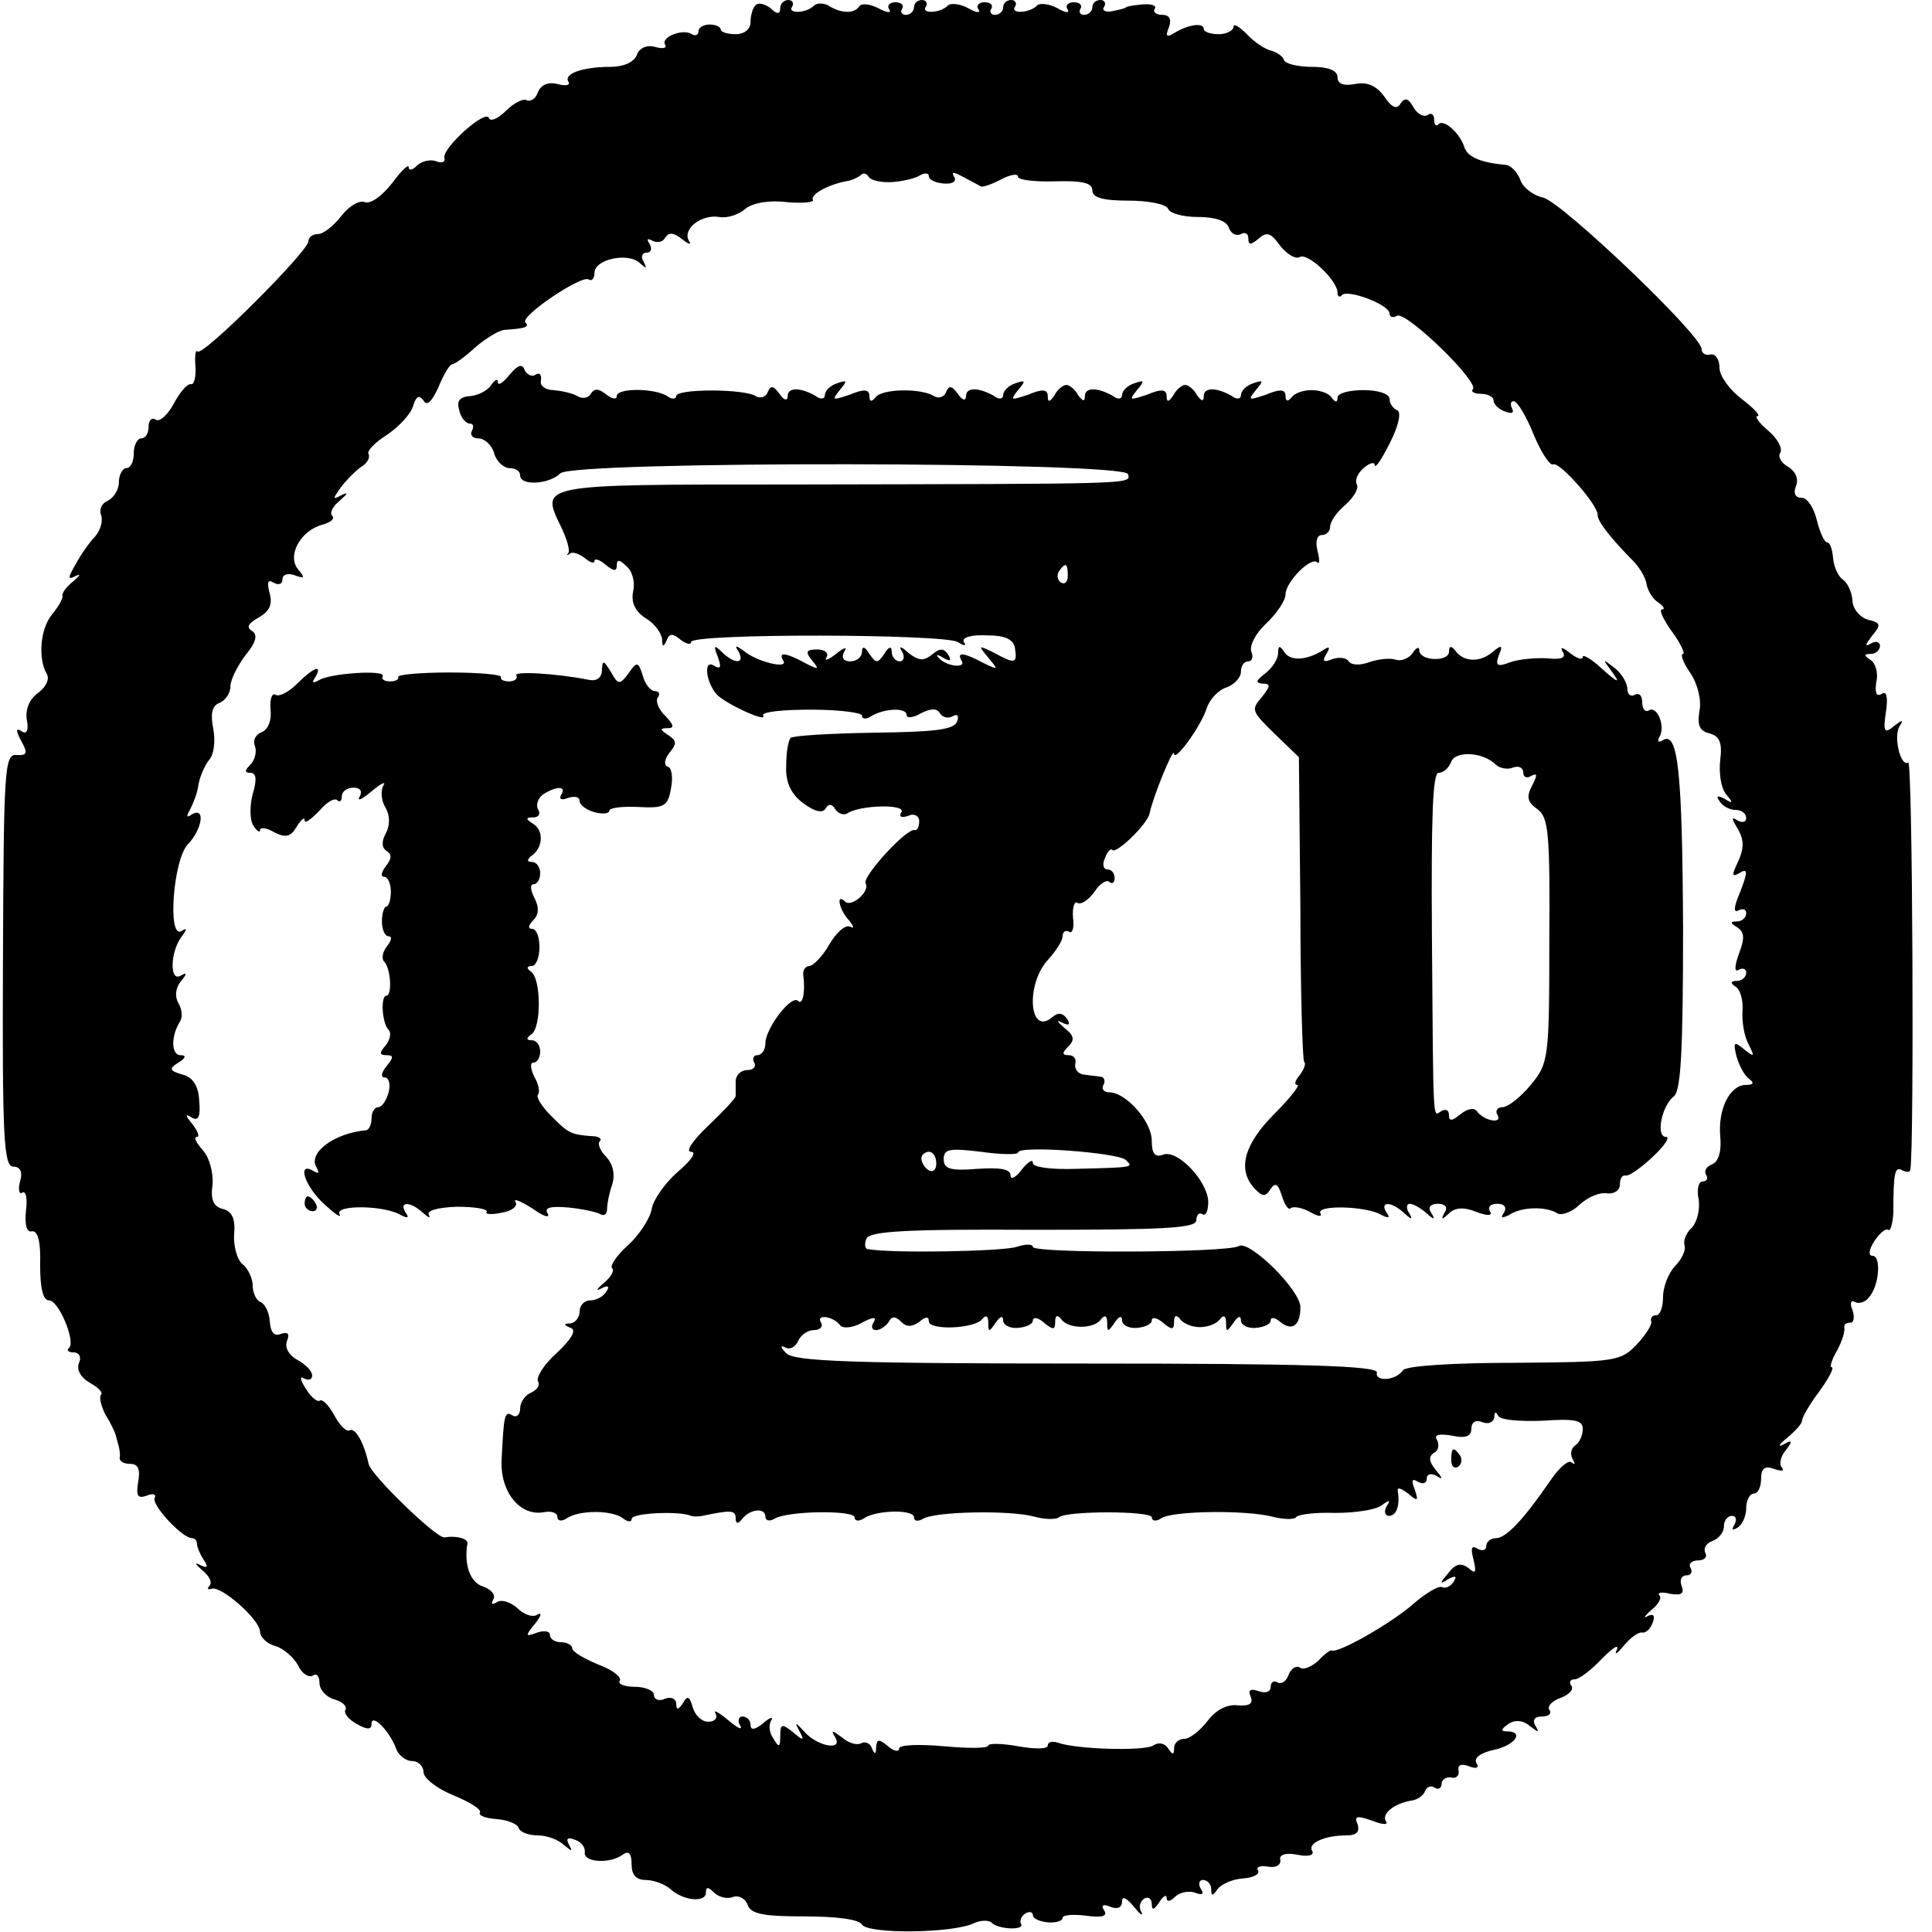
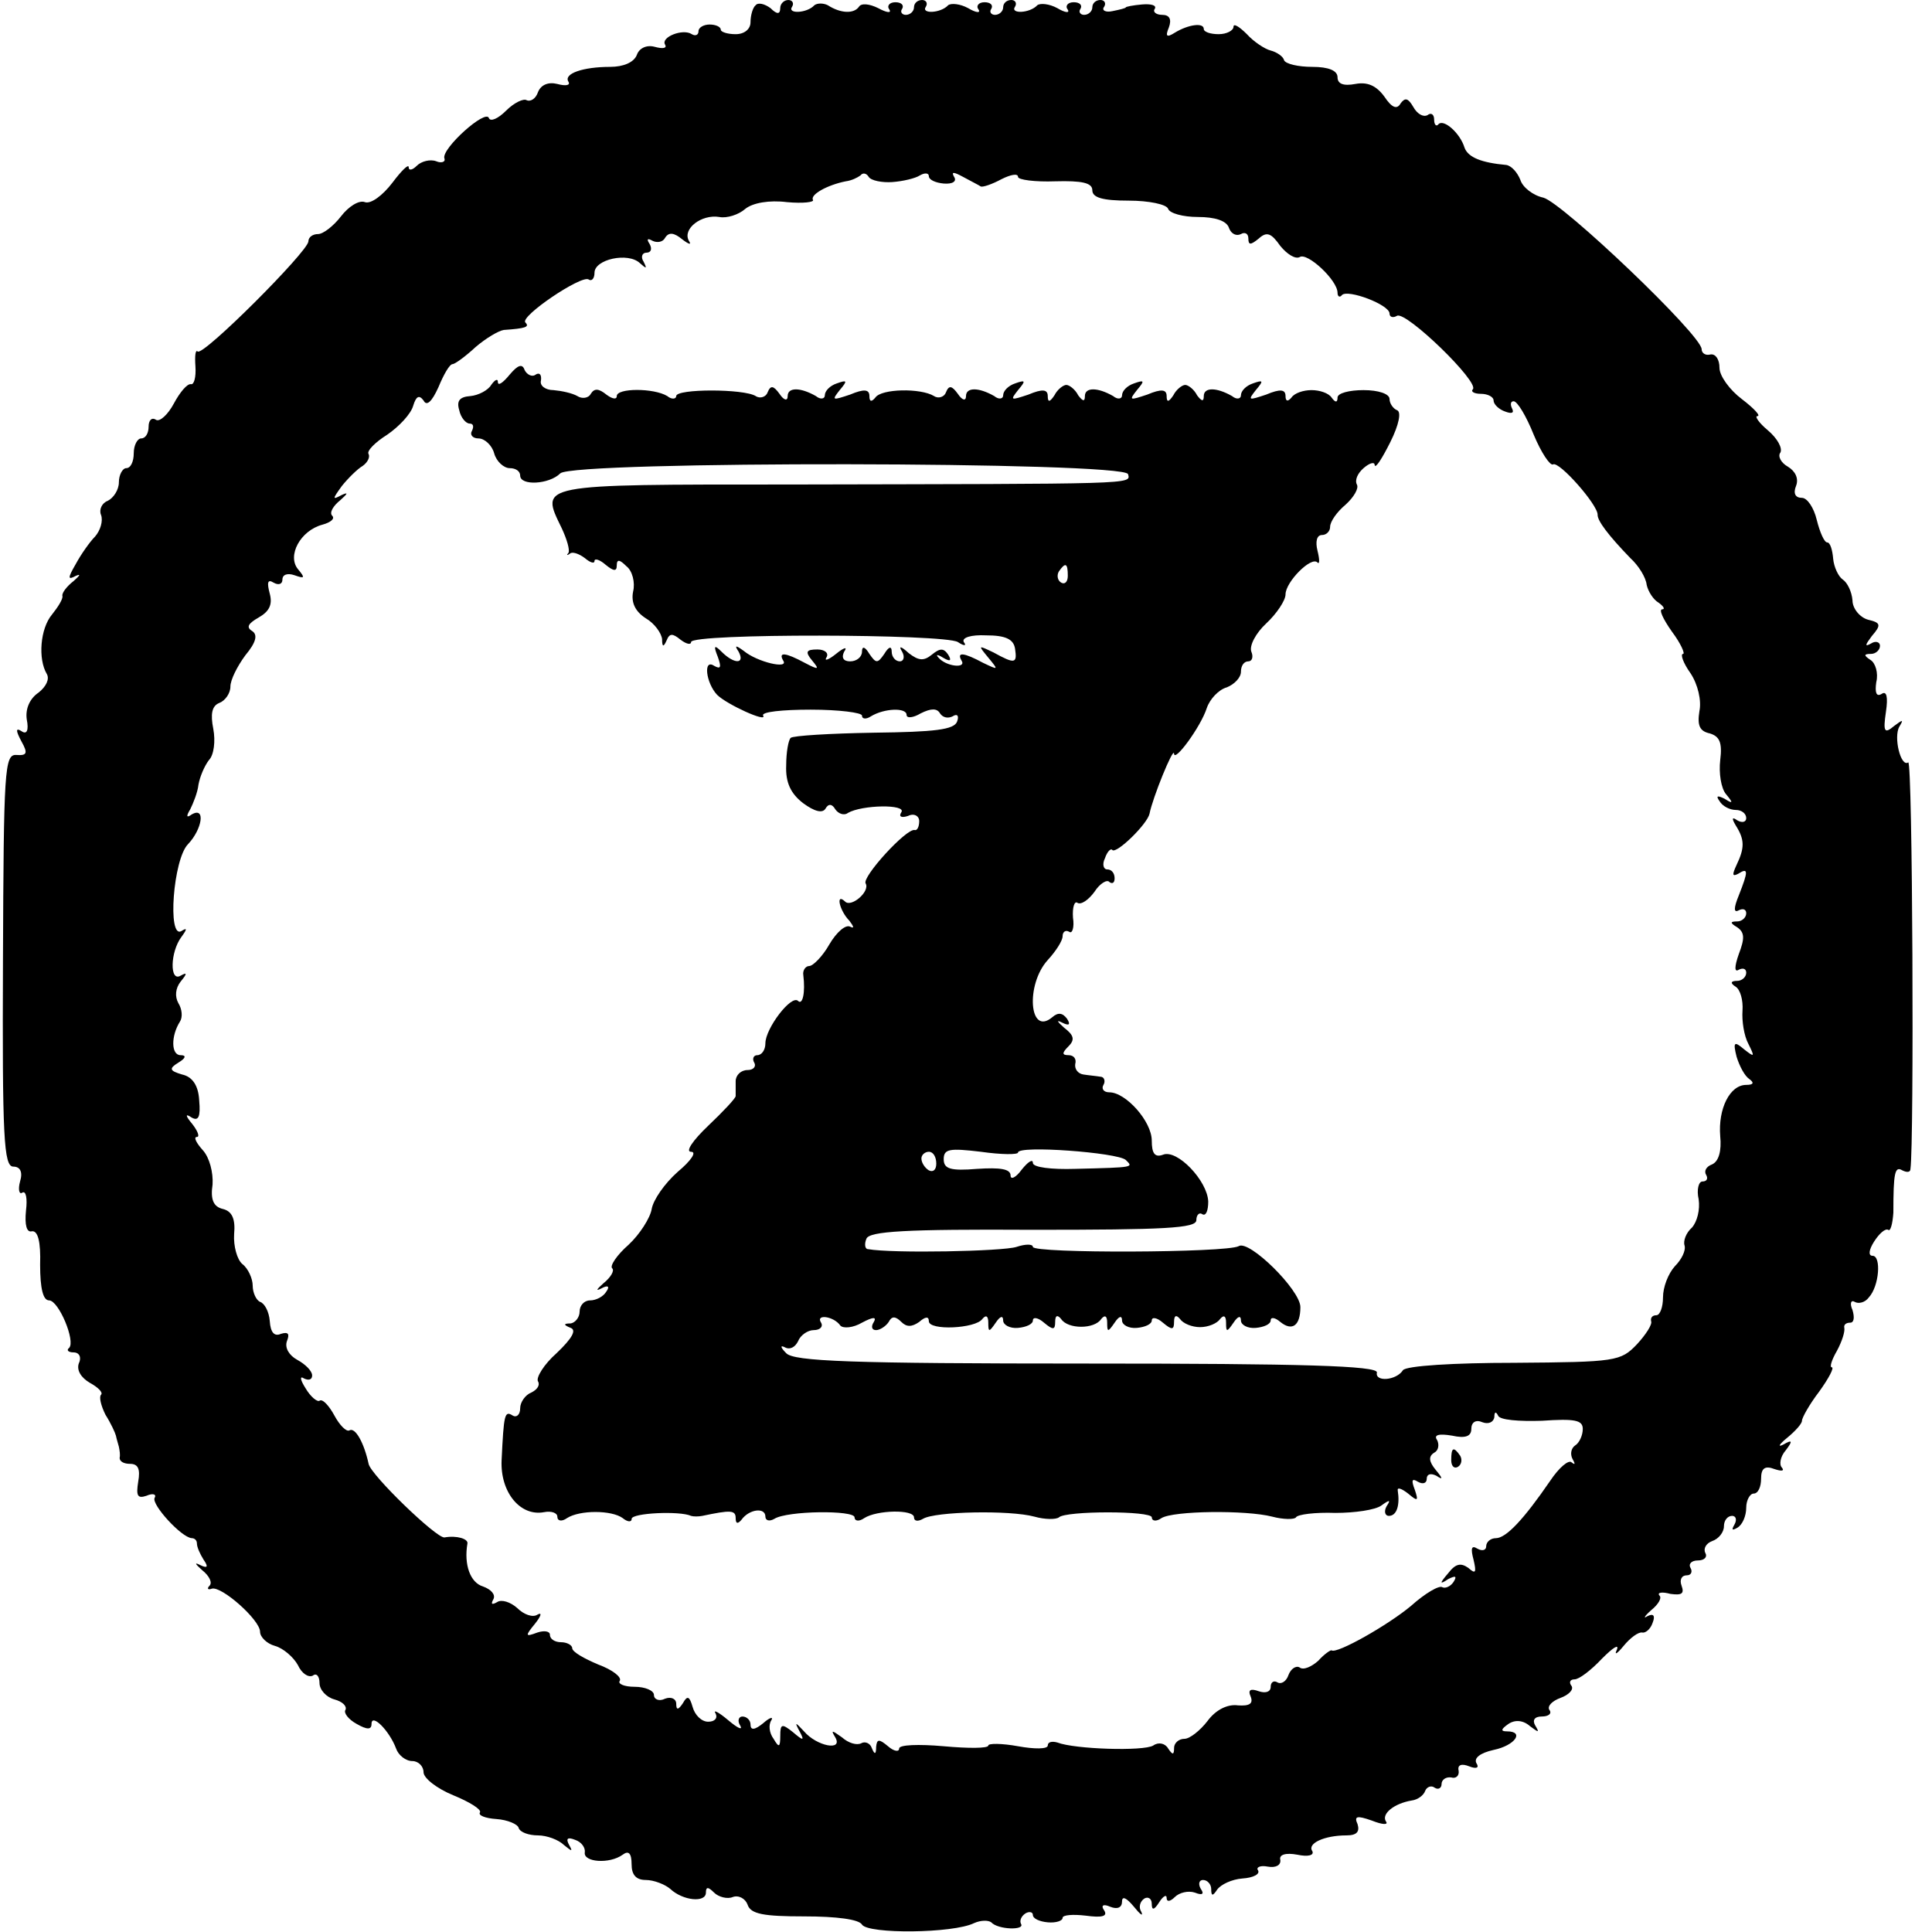
<svg xmlns="http://www.w3.org/2000/svg" version="1.0" width="260pt" height="260pt" viewBox="0 0 260 260" preserveAspectRatio="xMidYMid meet">
  <g transform="translate(0,260) scale(0.1,-0.1)" fill="#000000" stroke="none">
-     <path d="M1017 2593 c-4 -3 -7 -14 -7 -23 0 -9 -8 -16 -20 -16 -11 0 -20 3 -20 6 0 4 -7 7 -15 7 -8 0 -15 -4 -15 -9 0 -5 -4 -7 -9 -4 -12 8 -42 -4 -36 -14 3 -5 -3 -6 -14 -3 -11 3 -21 -2 -24 -11 -4 -10 -18 -16 -36 -16 -36 0 -63 -9 -56 -20 3 -5 -4 -6 -15 -3 -12 3 -22 -1 -26 -11 -3 -9 -10 -13 -15 -11 -4 3 -17 -3 -28 -14 -11 -11 -21 -15 -23 -10 -4 13 -64 -41 -60 -54 2 -5 -4 -7 -11 -4 -8 3 -20 0 -26 -6 -6 -6 -11 -7 -11 -2 0 5 -10 -5 -22 -21 -13 -17 -29 -29 -37 -26 -8 3 -22 -6 -32 -19 -10 -13 -24 -24 -31 -24 -7 0 -13 -4 -13 -10 -1 -14 -142 -155 -149 -148 -3 3 -4 -6 -3 -20 1 -15 -2 -25 -6 -24 -5 1 -15 -11 -23 -26 -8 -15 -19 -25 -24 -22 -6 4 -10 -1 -10 -9 0 -9 -4 -16 -10 -16 -5 0 -10 -9 -10 -20 0 -11 -4 -20 -10 -20 -5 0 -10 -9 -10 -19 0 -10 -7 -21 -15 -25 -8 -3 -12 -12 -9 -19 3 -8 -1 -21 -8 -29 -7 -7 -19 -24 -26 -37 -11 -19 -11 -22 0 -16 7 3 6 1 -3 -7 -9 -7 -16 -16 -15 -20 1 -4 -6 -15 -14 -25 -16 -19 -19 -60 -7 -80 4 -7 -1 -17 -11 -25 -12 -8 -18 -22 -16 -36 3 -15 0 -21 -7 -16 -8 5 -8 1 0 -14 9 -16 7 -19 -7 -18 -16 1 -17 -20 -18 -276 -1 -239 1 -278 14 -278 9 0 13 -7 9 -20 -3 -11 -1 -18 3 -15 5 3 7 -8 5 -24 -2 -20 1 -30 8 -28 8 1 12 -14 11 -45 0 -32 4 -48 12 -48 13 0 36 -55 27 -64 -4 -3 -1 -6 6 -6 8 0 11 -7 7 -15 -3 -9 3 -19 15 -26 11 -6 18 -13 15 -16 -3 -3 0 -15 6 -27 7 -11 13 -24 14 -28 1 -5 3 -11 4 -15 1 -5 2 -11 1 -15 0 -5 6 -8 14 -8 11 0 14 -7 11 -24 -3 -19 -1 -23 11 -19 9 4 14 2 11 -3 -4 -9 36 -53 50 -54 4 0 7 -3 7 -7 0 -5 4 -14 9 -22 7 -10 5 -12 -5 -7 -8 4 -6 1 3 -7 10 -8 14 -17 10 -21 -4 -4 -2 -6 3 -4 13 4 65 -42 65 -58 0 -7 9 -16 20 -19 11 -3 25 -15 31 -26 5 -11 14 -17 20 -14 5 4 9 -1 9 -10 0 -9 9 -19 20 -22 11 -3 17 -9 15 -14 -3 -4 4 -13 15 -19 14 -8 20 -8 20 0 0 15 24 -9 33 -33 3 -9 13 -17 22 -17 8 0 15 -7 15 -15 0 -8 18 -22 40 -31 22 -9 38 -19 36 -23 -3 -4 7 -8 22 -9 15 -1 29 -7 30 -12 2 -6 14 -10 26 -10 12 0 28 -6 35 -13 11 -9 12 -9 7 0 -5 9 -2 11 8 7 9 -3 14 -11 13 -17 -2 -13 33 -16 51 -3 8 6 12 2 12 -13 0 -14 6 -21 19 -21 11 0 26 -6 33 -12 17 -16 48 -19 48 -5 0 8 3 8 11 0 6 -6 18 -9 25 -6 8 3 17 -2 20 -10 4 -13 22 -16 76 -16 44 0 74 -4 78 -11 8 -13 123 -12 151 2 9 4 19 4 23 1 9 -10 46 -11 40 -2 -2 4 0 10 6 14 5 3 10 2 10 -2 0 -5 9 -9 20 -10 11 -1 20 2 20 6 0 4 14 5 31 3 22 -3 30 -1 25 7 -5 7 -1 9 8 5 10 -4 16 -1 16 7 0 8 6 5 16 -7 8 -10 13 -14 10 -7 -4 6 -2 14 4 18 5 3 10 0 10 -7 0 -9 3 -9 10 2 5 8 10 11 10 6 0 -6 5 -5 11 1 6 6 18 9 27 6 10 -4 13 -2 8 5 -4 7 -2 12 3 12 6 0 11 -6 11 -12 0 -10 2 -10 8 -1 5 7 20 14 34 15 15 1 24 6 21 11 -3 4 3 7 13 5 11 -2 18 2 17 9 -2 7 7 10 23 7 14 -3 23 -1 20 5 -7 10 16 21 46 21 14 0 18 5 15 15 -5 11 -1 12 19 5 15 -6 23 -6 19 -1 -6 10 11 24 35 28 8 1 16 7 18 13 2 5 8 8 13 4 5 -3 9 0 9 5 0 6 6 10 13 9 6 -2 11 2 10 9 -2 8 4 10 14 6 10 -4 14 -2 10 4 -4 7 5 14 23 18 29 6 42 25 18 25 -9 0 -8 3 2 10 9 6 20 5 29 -3 12 -9 13 -9 7 1 -4 7 -1 12 9 12 9 0 14 4 10 9 -3 5 4 12 15 16 11 4 18 11 15 16 -4 5 -2 9 4 9 6 0 22 12 37 28 15 15 23 20 20 12 -4 -8 0 -6 9 5 9 11 20 19 25 18 4 -1 11 4 14 13 4 10 1 13 -7 9 -6 -4 -4 0 5 8 10 8 15 17 11 20 -3 4 4 5 15 2 15 -2 19 0 15 11 -3 8 0 14 7 14 6 0 8 5 5 10 -3 5 1 10 10 10 9 0 13 5 10 10 -3 6 1 13 9 16 9 3 16 12 16 20 0 8 5 14 11 14 5 0 7 -5 3 -12 -4 -7 -3 -8 4 -4 7 4 12 16 12 27 0 10 5 19 10 19 6 0 10 9 10 20 0 14 5 18 18 13 9 -3 14 -3 10 2 -4 4 -2 15 5 23 10 13 9 15 -3 8 -8 -4 -6 0 5 9 11 9 20 19 20 23 0 4 10 22 23 39 13 18 21 33 17 33 -3 0 0 10 7 22 7 13 11 26 10 31 -1 4 2 7 8 7 5 0 6 7 3 17 -4 9 -2 14 3 11 5 -3 14 -1 19 6 14 15 17 56 5 56 -6 0 -5 8 2 19 7 11 15 18 19 16 3 -3 6 8 7 23 0 54 2 63 12 57 6 -3 11 -3 11 2 5 35 3 550 -3 547 -10 -7 -20 34 -12 48 6 10 5 10 -7 1 -13 -11 -15 -8 -11 19 3 20 1 29 -6 24 -7 -4 -9 2 -7 16 3 12 -1 26 -8 30 -9 6 -9 8 1 8 6 0 12 5 12 11 0 5 -6 7 -12 3 -9 -5 -8 -2 1 10 13 15 12 18 -5 22 -11 3 -21 15 -21 26 -1 12 -7 24 -13 28 -6 4 -12 17 -13 28 -1 12 -4 22 -8 22 -4 0 -10 14 -14 30 -4 17 -13 30 -20 30 -9 0 -12 6 -8 16 4 10 -1 20 -11 26 -9 5 -14 14 -10 19 3 6 -4 19 -17 30 -12 10 -18 19 -14 19 5 0 -4 10 -21 23 -16 12 -30 31 -30 42 0 11 -5 19 -12 18 -7 -2 -12 2 -12 7 0 19 -187 197 -213 204 -14 3 -28 14 -31 24 -4 10 -12 19 -19 20 -33 3 -51 10 -56 23 -6 20 -28 39 -35 32 -3 -4 -6 -1 -6 6 0 7 -4 10 -9 6 -6 -3 -14 2 -19 11 -7 12 -11 13 -17 5 -5 -9 -12 -6 -22 9 -11 15 -23 20 -39 17 -16 -3 -24 0 -24 9 0 9 -12 14 -34 14 -19 0 -36 4 -38 9 -1 5 -10 11 -18 13 -8 2 -23 12 -32 22 -10 10 -18 15 -18 10 0 -5 -9 -10 -20 -10 -11 0 -20 3 -20 7 0 9 -21 6 -39 -5 -11 -7 -13 -5 -8 7 4 11 1 17 -9 17 -8 0 -13 4 -10 8 3 5 -5 7 -17 6 -12 -1 -22 -3 -22 -4 0 -1 -8 -3 -18 -5 -9 -2 -15 1 -11 6 3 5 0 9 -5 9 -6 0 -11 -4 -11 -10 0 -5 -5 -10 -11 -10 -5 0 -8 4 -5 8 3 5 -1 9 -9 9 -8 0 -12 -5 -8 -10 3 -5 -4 -4 -14 2 -11 6 -23 7 -27 4 -10 -11 -37 -12 -30 -2 3 5 0 9 -5 9 -6 0 -11 -4 -11 -10 0 -5 -5 -10 -11 -10 -5 0 -8 4 -5 8 3 5 -1 9 -9 9 -8 0 -12 -5 -8 -10 3 -5 -4 -4 -14 2 -11 6 -23 7 -27 4 -10 -11 -37 -12 -30 -2 3 5 0 9 -5 9 -6 0 -11 -4 -11 -10 0 -5 -5 -10 -11 -10 -5 0 -8 4 -5 8 3 5 -1 9 -9 9 -8 0 -12 -5 -8 -10 3 -5 -4 -4 -15 2 -12 6 -23 7 -26 2 -7 -10 -25 -9 -42 2 -6 3 -14 3 -18 0 -10 -11 -37 -12 -30 -2 3 5 0 9 -5 9 -6 0 -11 -5 -11 -11 0 -8 -4 -9 -13 0 -8 6 -17 8 -20 4z m184 -238 c14 1 31 5 37 9 7 4 12 3 12 -1 0 -5 9 -9 20 -10 12 -1 18 3 14 9 -4 7 -1 7 12 0 11 -6 21 -11 24 -13 3 -1 15 3 28 10 12 6 22 8 22 3 0 -4 23 -7 50 -6 36 1 50 -2 50 -12 0 -10 14 -14 49 -14 27 0 51 -5 53 -11 2 -6 20 -11 40 -11 23 0 39 -5 42 -15 3 -8 10 -11 16 -8 5 3 10 1 10 -6 0 -9 3 -9 14 0 11 10 17 7 29 -10 9 -11 20 -18 26 -15 10 7 51 -31 51 -48 0 -5 3 -7 6 -3 8 8 64 -13 64 -25 0 -5 5 -6 10 -3 12 7 112 -90 102 -99 -3 -3 2 -6 11 -6 9 0 17 -4 17 -9 0 -5 7 -12 16 -15 8 -3 12 -2 9 4 -3 6 -2 10 2 10 5 0 17 -20 27 -45 10 -24 22 -42 26 -40 8 5 61 -55 60 -68 0 -8 14 -27 44 -58 11 -10 21 -26 22 -36 2 -9 9 -20 16 -24 7 -5 9 -9 5 -9 -5 0 1 -13 13 -30 12 -16 18 -30 15 -30 -4 0 0 -12 10 -26 10 -15 15 -37 12 -51 -3 -19 0 -27 14 -30 13 -4 17 -12 14 -36 -2 -17 1 -38 8 -46 10 -12 9 -13 -2 -6 -10 5 -12 4 -7 -3 4 -7 14 -12 22 -12 8 0 14 -5 14 -11 0 -5 -5 -7 -12 -3 -7 5 -8 3 -2 -7 12 -19 12 -30 1 -53 -6 -13 -6 -16 2 -12 14 9 14 4 1 -29 -7 -17 -7 -24 0 -20 6 3 10 1 10 -4 0 -6 -6 -11 -12 -11 -10 0 -10 -2 0 -8 10 -7 10 -15 2 -36 -6 -17 -6 -25 0 -21 6 3 10 1 10 -4 0 -6 -6 -11 -12 -11 -9 0 -10 -3 -2 -8 6 -4 10 -18 9 -32 -1 -14 2 -34 8 -45 9 -18 8 -18 -6 -7 -13 11 -15 10 -10 -10 4 -13 11 -26 17 -30 7 -5 6 -8 -4 -8 -22 0 -38 -32 -35 -69 2 -20 -2 -34 -11 -38 -8 -3 -11 -9 -8 -14 3 -5 1 -9 -5 -9 -5 0 -8 -11 -5 -24 2 -14 -2 -30 -9 -38 -8 -7 -12 -18 -10 -24 2 -7 -4 -19 -13 -28 -9 -10 -16 -28 -16 -42 0 -13 -4 -24 -9 -24 -5 0 -8 -3 -7 -8 2 -4 -7 -18 -19 -31 -22 -23 -28 -24 -165 -25 -81 0 -146 -4 -150 -10 -9 -14 -38 -16 -35 -3 1 9 -100 12 -390 12 -319 0 -395 3 -405 14 -8 8 -8 11 -2 8 7 -4 14 0 18 8 3 8 13 15 21 15 9 0 13 5 10 10 -8 12 17 9 26 -4 4 -4 17 -3 29 4 15 8 20 8 16 1 -4 -6 -3 -11 3 -11 5 0 13 5 17 11 4 8 9 8 17 0 7 -7 14 -7 24 0 8 7 13 8 13 1 0 -13 63 -10 72 3 5 6 8 4 8 -5 0 -13 1 -13 10 0 6 9 10 10 10 3 0 -6 9 -11 20 -10 11 1 20 5 20 10 0 5 7 4 15 -3 12 -10 15 -10 15 1 0 9 3 10 8 4 9 -14 45 -14 54 0 5 6 8 4 8 -5 0 -13 1 -13 10 0 6 9 10 10 10 3 0 -6 9 -11 20 -10 11 1 20 5 20 10 0 5 7 4 15 -3 12 -10 15 -10 15 1 0 9 3 10 8 4 4 -6 16 -11 27 -11 11 0 23 5 27 11 5 6 8 4 8 -5 0 -13 1 -13 10 0 6 9 10 10 10 3 0 -6 9 -11 20 -10 11 1 20 5 20 10 0 5 6 4 13 -2 16 -13 27 -5 27 20 0 23 -69 91 -83 82 -16 -9 -277 -10 -277 -1 0 4 -10 4 -22 0 -18 -6 -167 -9 -200 -3 -4 0 -5 7 -2 14 4 10 52 13 224 12 177 0 220 2 220 13 0 7 4 11 8 8 5 -3 8 5 8 17 -1 28 -42 71 -61 63 -11 -4 -15 2 -15 19 0 26 -35 65 -57 65 -8 0 -11 5 -8 10 3 5 1 11 -4 11 -6 1 -17 2 -23 3 -7 1 -12 7 -11 14 2 7 -2 12 -9 12 -9 0 -9 3 0 12 9 9 7 15 -6 25 -9 8 -11 11 -3 7 10 -5 12 -3 7 5 -6 8 -12 9 -20 2 -31 -26 -36 44 -6 77 11 12 20 26 20 32 0 6 4 9 9 6 4 -3 7 6 5 19 -1 14 2 23 6 20 5 -3 15 4 23 15 7 11 17 17 20 13 4 -3 7 -1 7 5 0 7 -4 12 -10 12 -5 0 -7 7 -3 15 3 9 8 14 10 11 6 -5 47 35 50 49 4 21 32 90 33 81 0 -13 36 36 44 61 4 12 16 25 27 28 10 4 19 13 19 21 0 8 4 14 10 14 5 0 7 6 4 13 -3 8 6 25 20 38 14 13 26 31 26 39 0 17 35 52 43 43 3 -3 3 4 0 16 -3 12 -1 21 6 21 6 0 11 5 11 11 0 7 9 20 21 30 11 10 18 22 15 27 -3 6 1 15 9 22 8 7 15 9 15 4 1 -5 10 9 21 31 12 24 15 41 9 43 -5 2 -10 9 -10 15 0 7 -15 12 -35 12 -19 0 -35 -4 -35 -10 0 -7 -3 -7 -8 0 -4 6 -16 10 -27 10 -11 0 -23 -4 -27 -10 -5 -6 -8 -5 -8 2 0 9 -7 10 -26 2 -24 -8 -25 -8 -14 6 11 13 10 14 -4 9 -9 -3 -16 -10 -16 -16 0 -5 -6 -6 -12 -1 -21 12 -38 12 -38 0 0 -8 -3 -7 -9 1 -4 8 -12 14 -16 14 -4 0 -12 -6 -16 -14 -6 -9 -9 -10 -9 -1 0 9 -7 10 -26 2 -24 -8 -25 -8 -14 6 11 13 10 14 -4 9 -9 -3 -16 -10 -16 -16 0 -5 -6 -6 -12 -1 -21 12 -38 12 -38 0 0 -8 -3 -7 -9 1 -4 8 -12 14 -16 14 -4 0 -12 -6 -16 -14 -6 -9 -9 -10 -9 -1 0 9 -7 10 -26 2 -24 -8 -25 -8 -14 6 11 13 10 14 -4 9 -9 -3 -16 -10 -16 -16 0 -5 -6 -6 -12 -1 -21 12 -38 12 -38 0 0 -7 -5 -6 -11 3 -8 11 -12 12 -16 2 -2 -6 -10 -9 -16 -5 -18 11 -71 10 -79 -2 -5 -6 -8 -6 -8 2 0 9 -7 10 -26 2 -24 -8 -25 -8 -14 6 11 13 10 14 -4 9 -9 -3 -16 -10 -16 -16 0 -5 -6 -6 -12 -1 -21 12 -38 12 -38 0 0 -7 -5 -6 -11 3 -8 11 -12 12 -16 2 -2 -6 -10 -9 -16 -5 -16 10 -107 10 -107 0 0 -4 -6 -5 -12 0 -18 11 -68 11 -68 0 0 -5 -6 -4 -14 2 -10 8 -16 9 -21 1 -3 -6 -12 -7 -18 -3 -7 4 -21 7 -32 8 -11 0 -19 6 -17 13 1 8 -2 11 -7 8 -5 -4 -12 0 -15 6 -3 9 -9 7 -20 -6 -9 -11 -16 -16 -16 -10 0 5 -4 3 -9 -4 -4 -7 -17 -14 -28 -15 -14 -1 -19 -6 -15 -19 2 -10 9 -18 14 -18 5 0 6 -4 3 -10 -3 -5 1 -10 9 -10 8 0 18 -9 21 -20 3 -11 13 -20 21 -20 8 0 14 -4 14 -10 0 -14 39 -12 54 3 17 17 758 16 764 -1 4 -14 12 -13 -455 -14 -343 0 -336 1 -307 -59 7 -15 11 -29 9 -33 -3 -3 -2 -4 2 -1 3 3 12 0 20 -6 7 -6 13 -8 13 -4 0 4 7 2 15 -5 11 -9 15 -9 15 -1 0 9 4 8 13 -1 8 -6 12 -22 9 -34 -3 -15 3 -27 17 -36 12 -7 21 -20 22 -28 0 -11 2 -11 6 -2 4 10 8 10 19 1 8 -6 14 -7 14 -3 0 12 341 11 359 0 9 -6 12 -5 8 0 -3 6 10 10 30 9 26 0 37 -5 39 -18 3 -20 0 -21 -29 -5 -21 10 -21 10 -7 -7 14 -17 14 -17 -7 -7 -26 14 -36 15 -29 3 7 -11 -21 -8 -31 4 -4 4 -2 5 6 0 10 -6 12 -4 7 4 -6 9 -11 9 -22 0 -11 -9 -18 -8 -31 2 -11 10 -14 10 -9 2 4 -7 2 -13 -3 -13 -6 0 -11 6 -11 13 0 8 -4 7 -10 -3 -9 -13 -11 -13 -20 0 -6 10 -10 11 -10 3 0 -7 -7 -13 -16 -13 -9 0 -12 5 -8 13 5 7 0 6 -11 -3 -10 -8 -16 -10 -13 -5 4 6 -2 11 -12 11 -15 0 -17 -3 -7 -15 10 -12 9 -13 -10 -3 -26 14 -36 15 -29 3 8 -12 -35 -2 -53 13 -11 8 -13 8 -7 -1 9 -17 -6 -17 -23 0 -10 10 -11 8 -5 -7 5 -14 4 -17 -5 -12 -15 10 -11 -23 4 -39 13 -13 68 -38 62 -28 -3 5 26 8 64 8 38 0 69 -4 69 -8 0 -5 6 -5 12 -1 18 11 48 12 48 2 0 -5 9 -4 19 2 14 7 22 7 26 0 4 -6 11 -7 17 -4 6 4 9 1 6 -7 -4 -11 -30 -14 -112 -15 -59 -1 -109 -4 -112 -7 -3 -3 -6 -19 -6 -37 -1 -23 6 -38 23 -51 15 -11 26 -14 30 -7 4 7 9 6 13 -1 4 -6 12 -9 17 -5 19 11 79 12 72 1 -4 -6 0 -8 9 -5 8 4 15 0 15 -7 0 -8 -3 -13 -6 -12 -11 3 -72 -64 -66 -72 6 -11 -20 -33 -28 -24 -13 12 -7 -13 6 -26 6 -8 7 -11 1 -8 -6 3 -18 -7 -28 -24 -9 -16 -22 -29 -27 -29 -5 0 -9 -6 -8 -12 3 -24 -1 -41 -7 -35 -9 9 -44 -37 -44 -57 0 -9 -5 -16 -11 -16 -5 0 -7 -5 -4 -10 3 -5 -1 -10 -9 -10 -9 0 -16 -7 -16 -15 0 -8 0 -17 0 -20 0 -3 -17 -21 -37 -40 -21 -20 -31 -35 -23 -35 8 0 0 -12 -18 -27 -18 -16 -33 -38 -35 -50 -2 -12 -16 -34 -31 -48 -16 -14 -26 -29 -22 -32 3 -3 -2 -12 -12 -20 -9 -8 -11 -11 -3 -7 9 5 12 3 7 -4 -4 -7 -14 -12 -22 -12 -8 0 -14 -7 -14 -15 0 -8 -6 -15 -12 -16 -10 0 -10 -2 0 -6 8 -3 2 -14 -19 -34 -17 -15 -28 -33 -25 -38 3 -5 -1 -11 -9 -15 -8 -3 -15 -13 -15 -21 0 -9 -5 -13 -10 -10 -11 7 -12 2 -15 -60 -2 -43 25 -76 57 -70 10 2 18 -1 18 -6 0 -6 6 -7 13 -2 17 11 60 11 75 0 6 -5 12 -6 12 -1 0 8 65 11 80 4 3 -1 10 -1 15 0 38 8 45 8 45 -3 0 -8 3 -8 8 -2 10 14 32 17 32 4 0 -5 5 -7 12 -3 17 11 108 12 108 2 0 -5 6 -6 13 -1 17 11 67 12 67 1 0 -5 5 -6 12 -2 16 10 117 12 150 3 14 -4 29 -4 33 -1 9 9 125 9 125 0 0 -5 6 -6 13 -1 16 10 114 11 149 2 15 -4 30 -4 32 -1 2 4 26 7 53 6 26 0 54 4 62 10 11 8 13 8 7 -1 -4 -7 -2 -13 3 -13 11 0 15 15 12 34 -1 5 5 3 14 -4 13 -11 14 -10 9 5 -5 13 -4 16 4 11 7 -4 12 -2 12 4 0 6 5 8 13 4 9 -6 9 -4 -1 8 -9 11 -10 18 -2 23 6 3 7 11 4 17 -5 7 2 9 20 6 18 -4 26 -1 26 9 0 9 6 13 15 9 8 -3 15 0 16 7 0 7 2 8 5 2 2 -6 28 -8 59 -7 44 3 55 1 55 -11 0 -9 -5 -19 -10 -22 -6 -4 -7 -12 -4 -18 4 -7 4 -9 -1 -5 -4 4 -17 -7 -29 -25 -35 -51 -59 -77 -73 -77 -7 0 -13 -5 -13 -11 0 -5 -5 -7 -12 -3 -8 5 -9 0 -5 -15 4 -17 3 -20 -7 -11 -10 7 -17 6 -27 -7 -12 -14 -12 -16 0 -8 10 5 12 4 7 -4 -4 -6 -11 -9 -15 -7 -4 3 -23 -8 -42 -25 -31 -26 -100 -65 -107 -60 -1 1 -10 -5 -18 -14 -9 -8 -20 -13 -25 -9 -5 3 -12 -2 -15 -10 -3 -9 -10 -13 -15 -10 -5 3 -9 0 -9 -6 0 -7 -7 -9 -16 -6 -11 4 -15 2 -11 -7 4 -10 -2 -13 -17 -12 -14 2 -30 -6 -41 -21 -10 -13 -24 -24 -31 -24 -8 0 -14 -6 -14 -12 0 -10 -2 -10 -8 -1 -4 7 -13 9 -20 4 -13 -8 -106 -5 -129 4 -7 2 -13 1 -13 -4 0 -5 -18 -5 -40 -1 -22 4 -40 4 -40 1 0 -4 -27 -4 -60 -1 -34 3 -60 2 -60 -3 0 -5 -7 -4 -15 3 -12 10 -15 10 -16 -1 0 -10 -2 -11 -6 -1 -2 6 -9 9 -14 6 -6 -3 -17 0 -26 8 -14 10 -15 10 -9 0 11 -19 -25 -12 -42 8 -12 13 -13 13 -6 0 7 -13 5 -13 -9 -1 -15 12 -17 11 -17 -5 0 -16 -2 -16 -9 -4 -6 8 -7 19 -3 25 3 5 -2 4 -11 -4 -11 -9 -17 -10 -17 -2 0 6 -5 11 -11 11 -5 0 -7 -6 -3 -12 4 -7 -3 -4 -16 7 -13 11 -21 15 -17 9 3 -6 -1 -11 -10 -11 -9 0 -18 9 -21 20 -4 14 -7 16 -13 5 -6 -9 -9 -10 -9 -1 0 7 -7 10 -15 7 -8 -4 -15 -1 -15 5 0 6 -12 11 -26 11 -14 0 -23 4 -20 8 3 5 -10 15 -29 22 -19 8 -35 17 -35 22 0 4 -7 8 -15 8 -8 0 -15 4 -15 10 0 5 -8 6 -17 3 -16 -6 -17 -5 -3 12 8 10 10 16 3 12 -6 -4 -18 0 -27 9 -9 8 -21 12 -27 8 -7 -4 -9 -3 -5 4 3 6 -3 13 -14 17 -17 5 -26 29 -21 58 1 6 -14 11 -31 8 -11 -1 -99 84 -102 99 -6 28 -18 50 -26 45 -4 -2 -13 7 -20 20 -7 13 -16 23 -20 20 -3 -2 -12 5 -19 17 -7 11 -8 17 -2 13 6 -3 11 -2 11 4 0 6 -9 15 -20 21 -11 6 -17 16 -14 25 4 10 2 13 -8 10 -9 -4 -14 2 -15 17 -1 13 -7 24 -13 26 -5 2 -10 12 -10 22 0 9 -6 23 -14 29 -7 6 -12 24 -11 40 2 21 -3 31 -15 34 -13 3 -17 13 -14 33 1 16 -4 36 -13 46 -9 10 -13 18 -8 18 4 0 1 8 -6 17 -10 12 -10 15 -1 9 9 -5 12 1 10 23 -1 20 -9 32 -23 35 -17 5 -18 8 -5 16 10 6 11 10 3 10 -13 0 -13 26 -1 45 4 6 3 17 -2 25 -5 9 -4 20 3 29 9 11 9 13 0 8 -15 -9 -14 32 1 52 8 11 8 13 0 8 -19 -11 -11 97 9 117 19 20 24 51 5 40 -7 -5 -8 -3 -2 7 4 8 10 23 11 33 2 11 8 25 14 33 7 7 9 26 6 42 -4 20 -2 31 8 35 8 3 15 13 15 22 0 9 9 27 20 42 15 18 17 28 9 33 -8 5 -5 10 9 18 14 8 19 17 15 32 -4 15 -3 20 5 15 7 -4 12 -2 12 4 0 7 7 9 16 6 14 -5 15 -4 5 8 -15 18 3 52 33 60 11 3 17 8 13 12 -4 4 1 13 11 21 10 9 11 11 2 7 -13 -7 -13 -6 0 12 8 10 21 23 28 27 7 5 10 12 8 16 -3 4 9 16 25 26 16 11 32 28 35 39 4 13 8 15 14 7 4 -8 11 -2 20 18 7 17 15 31 19 31 3 0 17 10 31 23 14 12 31 22 38 23 29 2 35 4 29 10 -8 8 75 64 85 58 4 -3 8 1 8 9 0 18 45 28 61 13 9 -8 10 -8 5 2 -4 6 -2 12 4 12 6 0 8 5 4 12 -4 6 -3 8 4 4 6 -3 14 -2 17 4 5 8 12 7 23 -2 9 -7 13 -8 9 -2 -9 16 17 36 41 32 10 -2 26 3 35 11 10 8 32 12 56 9 22 -2 37 0 35 3 -4 7 19 20 44 25 8 1 16 5 20 8 3 4 8 3 11 -2 3 -5 18 -8 32 -7z m236 -530 c0 -8 -4 -12 -9 -9 -5 3 -6 10 -3 15 9 13 12 11 12 -6z m-67 -776 c0 10 134 0 145 -10 10 -10 13 -10 -68 -12 -32 -1 -57 2 -57 8 0 6 -7 1 -15 -9 -8 -11 -15 -14 -15 -8 0 9 -14 11 -45 9 -36 -3 -45 0 -45 13 0 14 8 15 50 10 28 -4 50 -4 50 -1z m-110 -15 c0 -8 -4 -12 -10 -9 -5 3 -10 10 -10 16 0 5 5 9 10 9 6 0 10 -7 10 -16z" />
-     <path d="M1720 1721 c0 -8 -8 -20 -17 -27 -13 -10 -14 -13 -4 -14 11 0 11 -3 0 -17 -16 -19 -16 -19 21 -55 l28 -27 2 -202 c0 -112 3 -205 5 -208 3 -2 0 -10 -6 -18 -6 -7 -8 -13 -3 -13 4 0 -10 -18 -31 -39 -41 -41 -50 -75 -27 -100 11 -12 15 -12 22 -1 6 9 10 7 15 -9 4 -13 9 -20 12 -17 3 3 15 1 26 -5 10 -6 17 -7 14 -2 -7 12 63 10 82 -2 10 -5 12 -4 7 3 -10 16 7 15 23 0 11 -10 13 -10 7 0 -4 6 -3 12 1 12 5 0 15 -6 22 -12 11 -10 13 -10 7 0 -5 7 -1 12 9 12 10 0 14 -5 9 -12 -5 -10 -4 -10 6 -1 8 8 20 9 37 2 16 -6 22 -5 18 1 -3 6 1 10 10 10 10 0 13 -5 9 -12 -5 -7 -3 -8 7 -3 16 11 50 12 65 2 6 -3 20 2 30 12 11 10 27 17 37 15 9 -1 17 4 17 12 0 8 3 13 8 12 4 -1 20 10 36 25 16 15 24 27 18 27 -14 0 -6 42 11 55 9 8 12 61 12 225 -1 214 -7 266 -27 254 -6 -4 -8 -2 -5 4 9 14 -3 43 -14 36 -5 -3 -9 2 -9 11 0 9 -4 13 -10 10 -5 -3 -10 0 -10 8 0 8 -8 21 -17 28 -17 13 -17 13 -3 -6 11 -15 7 -14 -13 4 -15 14 -27 21 -27 17 0 -5 -8 -2 -17 5 -10 8 -14 9 -10 2 5 -8 -1 -11 -20 -9 -16 1 -38 -1 -50 -5 -18 -7 -21 -5 -16 9 6 14 4 15 -9 4 -17 -14 -39 -13 -50 3 -5 6 -8 6 -8 -2 0 -14 -40 -13 -40 2 0 5 -4 4 -9 -4 -5 -7 -15 -11 -22 -9 -8 3 -24 1 -36 -3 -13 -5 -25 -4 -28 1 -3 5 -13 6 -22 3 -12 -5 -14 -3 -8 7 6 10 4 11 -6 4 -22 -13 -43 -14 -51 -1 -6 9 -8 8 -8 -2z m293 -150 c5 -5 16 -7 23 -4 8 3 14 0 14 -7 0 -6 5 -8 11 -4 8 4 8 1 1 -13 -8 -15 -7 -22 7 -32 15 -11 17 -32 16 -177 0 -159 -1 -165 -25 -194 -14 -17 -31 -30 -38 -30 -7 0 -10 -5 -7 -10 8 -13 -17 -9 -27 4 -4 6 -13 4 -22 -3 -12 -10 -16 -10 -16 -2 0 7 -4 9 -10 6 -12 -7 -11 -29 -13 238 -1 157 1 217 9 217 7 0 14 7 17 15 6 15 43 13 60 -4z" />
-     <path d="M810 1698 c0 -10 -7 -15 -17 -13 -45 9 -103 12 -98 6 2 -4 -2 -8 -10 -8 -8 0 -12 3 -11 6 2 3 -29 6 -69 6 -40 0 -71 -3 -69 -6 1 -3 -3 -6 -11 -6 -8 0 -12 3 -10 7 5 9 -70 4 -85 -5 -9 -5 -11 -4 -6 3 11 19 -2 14 -24 -8 -12 -12 -25 -18 -29 -15 -5 3 -8 -6 -7 -19 2 -15 -3 -27 -11 -31 -9 -3 -13 -11 -10 -19 3 -7 0 -19 -6 -25 -8 -8 -8 -11 0 -11 8 0 9 -9 3 -29 -4 -15 -4 -35 1 -42 5 -8 9 -10 9 -6 0 4 9 3 19 -3 16 -8 22 -6 30 7 6 10 11 14 11 9 0 -5 8 1 19 12 10 12 21 19 25 15 3 -3 6 -1 6 5 0 7 7 12 16 12 9 0 12 -5 8 -12 -4 -7 3 -4 16 7 13 11 20 14 16 8 -4 -7 -3 -21 3 -30 6 -11 6 -24 0 -35 -6 -11 -5 -19 1 -23 8 -5 7 -11 -1 -21 -6 -8 -7 -14 -2 -14 5 0 9 -9 9 -20 0 -11 -3 -20 -6 -20 -3 0 -6 -9 -6 -20 0 -11 4 -20 9 -20 5 0 4 -6 -2 -13 -6 -8 -8 -17 -4 -21 9 -9 11 -46 3 -46 -8 0 -6 -37 3 -46 4 -4 2 -13 -4 -21 -9 -10 -8 -13 1 -13 10 0 10 -3 0 -15 -7 -9 -8 -15 -2 -15 5 0 8 -9 5 -20 -3 -11 -9 -20 -14 -20 -5 0 -9 -7 -9 -15 0 -8 -3 -15 -7 -16 -44 -4 -79 -31 -67 -50 4 -8 3 -9 -4 -5 -23 14 -12 -21 15 -45 14 -13 23 -19 20 -13 -7 13 61 12 82 -1 10 -5 12 -4 7 3 -10 16 7 15 23 0 8 -7 11 -8 8 -3 -3 6 12 10 38 11 24 0 42 -3 40 -7 -3 -3 7 -4 20 -1 14 2 22 9 19 14 -4 6 6 2 22 -8 15 -11 25 -14 21 -7 -5 8 4 10 28 8 19 -2 38 -6 43 -9 5 -3 9 0 9 7 0 7 3 22 7 33 4 14 1 27 -8 37 -8 8 -12 17 -9 21 4 3 -1 7 -10 7 -29 2 -32 4 -55 27 -13 13 -21 26 -18 29 3 3 1 14 -5 24 -5 11 -6 19 -1 19 5 0 9 7 9 15 0 8 -5 15 -11 15 -8 0 -8 3 -1 8 14 9 13 75 0 84 -7 5 -6 8 1 8 5 0 10 11 10 25 0 14 -4 25 -10 25 -6 0 -5 5 2 12 7 7 8 17 1 30 -5 10 -6 18 -1 18 5 0 9 7 9 15 0 8 -5 15 -11 15 -7 0 -7 3 -1 8 16 11 17 34 3 43 -11 7 -11 9 0 9 7 0 10 5 6 11 -3 6 0 15 7 20 19 12 32 11 24 -1 -3 -6 1 -7 9 -4 9 3 16 2 16 -4 0 -5 9 -12 20 -15 11 -3 20 -2 20 2 0 4 18 6 39 5 35 -2 40 1 44 25 3 14 1 28 -4 29 -6 2 -5 10 2 19 10 12 10 16 -2 24 -11 7 -11 9 -1 9 10 0 9 4 -2 16 -9 8 -14 20 -11 25 4 5 2 9 -4 9 -5 0 -13 9 -16 21 -6 19 -8 19 -19 3 -12 -16 -14 -16 -24 2 -10 16 -11 16 -12 2z" />
-     <path d="M410 980 c0 -5 5 -10 11 -10 5 0 7 5 4 10 -3 6 -8 10 -11 10 -2 0 -4 -4 -4 -10z" />
+     <path d="M1017 2593 c-4 -3 -7 -14 -7 -23 0 -9 -8 -16 -20 -16 -11 0 -20 3 -20 6 0 4 -7 7 -15 7 -8 0 -15 -4 -15 -9 0 -5 -4 -7 -9 -4 -12 8 -42 -4 -36 -14 3 -5 -3 -6 -14 -3 -11 3 -21 -2 -24 -11 -4 -10 -18 -16 -36 -16 -36 0 -63 -9 -56 -20 3 -5 -4 -6 -15 -3 -12 3 -22 -1 -26 -11 -3 -9 -10 -13 -15 -11 -4 3 -17 -3 -28 -14 -11 -11 -21 -15 -23 -10 -4 13 -64 -41 -60 -54 2 -5 -4 -7 -11 -4 -8 3 -20 0 -26 -6 -6 -6 -11 -7 -11 -2 0 5 -10 -5 -22 -21 -13 -17 -29 -29 -37 -26 -8 3 -22 -6 -32 -19 -10 -13 -24 -24 -31 -24 -7 0 -13 -4 -13 -10 -1 -14 -142 -155 -149 -148 -3 3 -4 -6 -3 -20 1 -15 -2 -25 -6 -24 -5 1 -15 -11 -23 -26 -8 -15 -19 -25 -24 -22 -6 4 -10 -1 -10 -9 0 -9 -4 -16 -10 -16 -5 0 -10 -9 -10 -20 0 -11 -4 -20 -10 -20 -5 0 -10 -9 -10 -19 0 -10 -7 -21 -15 -25 -8 -3 -12 -12 -9 -19 3 -8 -1 -21 -8 -29 -7 -7 -19 -24 -26 -37 -11 -19 -11 -22 0 -16 7 3 6 1 -3 -7 -9 -7 -16 -16 -15 -20 1 -4 -6 -15 -14 -25 -16 -19 -19 -60 -7 -80 4 -7 -1 -17 -11 -25 -12 -8 -18 -22 -16 -36 3 -15 0 -21 -7 -16 -8 5 -8 1 0 -14 9 -16 7 -19 -7 -18 -16 1 -17 -20 -18 -276 -1 -239 1 -278 14 -278 9 0 13 -7 9 -20 -3 -11 -1 -18 3 -15 5 3 7 -8 5 -24 -2 -20 1 -30 8 -28 8 1 12 -14 11 -45 0 -32 4 -48 12 -48 13 0 36 -55 27 -64 -4 -3 -1 -6 6 -6 8 0 11 -7 7 -15 -3 -9 3 -19 15 -26 11 -6 18 -13 15 -16 -3 -3 0 -15 6 -27 7 -11 13 -24 14 -28 1 -5 3 -11 4 -15 1 -5 2 -11 1 -15 0 -5 6 -8 14 -8 11 0 14 -7 11 -24 -3 -19 -1 -23 11 -19 9 4 14 2 11 -3 -4 -9 36 -53 50 -54 4 0 7 -3 7 -7 0 -5 4 -14 9 -22 7 -10 5 -12 -5 -7 -8 4 -6 1 3 -7 10 -8 14 -17 10 -21 -4 -4 -2 -6 3 -4 13 4 65 -42 65 -58 0 -7 9 -16 20 -19 11 -3 25 -15 31 -26 5 -11 14 -17 20 -14 5 4 9 -1 9 -10 0 -9 9 -19 20 -22 11 -3 17 -9 15 -14 -3 -4 4 -13 15 -19 14 -8 20 -8 20 0 0 15 24 -9 33 -33 3 -9 13 -17 22 -17 8 0 15 -7 15 -15 0 -8 18 -22 40 -31 22 -9 38 -19 36 -23 -3 -4 7 -8 22 -9 15 -1 29 -7 30 -12 2 -6 14 -10 26 -10 12 0 28 -6 35 -13 11 -9 12 -9 7 0 -5 9 -2 11 8 7 9 -3 14 -11 13 -17 -2 -13 33 -16 51 -3 8 6 12 2 12 -13 0 -14 6 -21 19 -21 11 0 26 -6 33 -12 17 -16 48 -19 48 -5 0 8 3 8 11 0 6 -6 18 -9 25 -6 8 3 17 -2 20 -10 4 -13 22 -16 76 -16 44 0 74 -4 78 -11 8 -13 123 -12 151 2 9 4 19 4 23 1 9 -10 46 -11 40 -2 -2 4 0 10 6 14 5 3 10 2 10 -2 0 -5 9 -9 20 -10 11 -1 20 2 20 6 0 4 14 5 31 3 22 -3 30 -1 25 7 -5 7 -1 9 8 5 10 -4 16 -1 16 7 0 8 6 5 16 -7 8 -10 13 -14 10 -7 -4 6 -2 14 4 18 5 3 10 0 10 -7 0 -9 3 -9 10 2 5 8 10 11 10 6 0 -6 5 -5 11 1 6 6 18 9 27 6 10 -4 13 -2 8 5 -4 7 -2 12 3 12 6 0 11 -6 11 -12 0 -10 2 -10 8 -1 5 7 20 14 34 15 15 1 24 6 21 11 -3 4 3 7 13 5 11 -2 18 2 17 9 -2 7 7 10 23 7 14 -3 23 -1 20 5 -7 10 16 21 46 21 14 0 18 5 15 15 -5 11 -1 12 19 5 15 -6 23 -6 19 -1 -6 10 11 24 35 28 8 1 16 7 18 13 2 5 8 8 13 4 5 -3 9 0 9 5 0 6 6 10 13 9 6 -2 11 2 10 9 -2 8 4 10 14 6 10 -4 14 -2 10 4 -4 7 5 14 23 18 29 6 42 25 18 25 -9 0 -8 3 2 10 9 6 20 5 29 -3 12 -9 13 -9 7 1 -4 7 -1 12 9 12 9 0 14 4 10 9 -3 5 4 12 15 16 11 4 18 11 15 16 -4 5 -2 9 4 9 6 0 22 12 37 28 15 15 23 20 20 12 -4 -8 0 -6 9 5 9 11 20 19 25 18 4 -1 11 4 14 13 4 10 1 13 -7 9 -6 -4 -4 0 5 8 10 8 15 17 11 20 -3 4 4 5 15 2 15 -2 19 0 15 11 -3 8 0 14 7 14 6 0 8 5 5 10 -3 5 1 10 10 10 9 0 13 5 10 10 -3 6 1 13 9 16 9 3 16 12 16 20 0 8 5 14 11 14 5 0 7 -5 3 -12 -4 -7 -3 -8 4 -4 7 4 12 16 12 27 0 10 5 19 10 19 6 0 10 9 10 20 0 14 5 18 18 13 9 -3 14 -3 10 2 -4 4 -2 15 5 23 10 13 9 15 -3 8 -8 -4 -6 0 5 9 11 9 20 19 20 23 0 4 10 22 23 39 13 18 21 33 17 33 -3 0 0 10 7 22 7 13 11 26 10 31 -1 4 2 7 8 7 5 0 6 7 3 17 -4 9 -2 14 3 11 5 -3 14 -1 19 6 14 15 17 56 5 56 -6 0 -5 8 2 19 7 11 15 18 19 16 3 -3 6 8 7 23 0 54 2 63 12 57 6 -3 11 -3 11 2 5 35 3 550 -3 547 -10 -7 -20 34 -12 48 6 10 5 10 -7 1 -13 -11 -15 -8 -11 19 3 20 1 29 -6 24 -7 -4 -9 2 -7 16 3 12 -1 26 -8 30 -9 6 -9 8 1 8 6 0 12 5 12 11 0 5 -6 7 -12 3 -9 -5 -8 -2 1 10 13 15 12 18 -5 22 -11 3 -21 15 -21 26 -1 12 -7 24 -13 28 -6 4 -12 17 -13 28 -1 12 -4 22 -8 22 -4 0 -10 14 -14 30 -4 17 -13 30 -20 30 -9 0 -12 6 -8 16 4 10 -1 20 -11 26 -9 5 -14 14 -10 19 3 6 -4 19 -17 30 -12 10 -18 19 -14 19 5 0 -4 10 -21 23 -16 12 -30 31 -30 42 0 11 -5 19 -12 18 -7 -2 -12 2 -12 7 0 19 -187 197 -213 204 -14 3 -28 14 -31 24 -4 10 -12 19 -19 20 -33 3 -51 10 -56 23 -6 20 -28 39 -35 32 -3 -4 -6 -1 -6 6 0 7 -4 10 -9 6 -6 -3 -14 2 -19 11 -7 12 -11 13 -17 5 -5 -9 -12 -6 -22 9 -11 15 -23 20 -39 17 -16 -3 -24 0 -24 9 0 9 -12 14 -34 14 -19 0 -36 4 -38 9 -1 5 -10 11 -18 13 -8 2 -23 12 -32 22 -10 10 -18 15 -18 10 0 -5 -9 -10 -20 -10 -11 0 -20 3 -20 7 0 9 -21 6 -39 -5 -11 -7 -13 -5 -8 7 4 11 1 17 -9 17 -8 0 -13 4 -10 8 3 5 -5 7 -17 6 -12 -1 -22 -3 -22 -4 0 -1 -8 -3 -18 -5 -9 -2 -15 1 -11 6 3 5 0 9 -5 9 -6 0 -11 -4 -11 -10 0 -5 -5 -10 -11 -10 -5 0 -8 4 -5 8 3 5 -1 9 -9 9 -8 0 -12 -5 -8 -10 3 -5 -4 -4 -14 2 -11 6 -23 7 -27 4 -10 -11 -37 -12 -30 -2 3 5 0 9 -5 9 -6 0 -11 -4 -11 -10 0 -5 -5 -10 -11 -10 -5 0 -8 4 -5 8 3 5 -1 9 -9 9 -8 0 -12 -5 -8 -10 3 -5 -4 -4 -14 2 -11 6 -23 7 -27 4 -10 -11 -37 -12 -30 -2 3 5 0 9 -5 9 -6 0 -11 -4 -11 -10 0 -5 -5 -10 -11 -10 -5 0 -8 4 -5 8 3 5 -1 9 -9 9 -8 0 -12 -5 -8 -10 3 -5 -4 -4 -15 2 -12 6 -23 7 -26 2 -7 -10 -25 -9 -42 2 -6 3 -14 3 -18 0 -10 -11 -37 -12 -30 -2 3 5 0 9 -5 9 -6 0 -11 -5 -11 -11 0 -8 -4 -9 -13 0 -8 6 -17 8 -20 4z m184 -238 c14 1 31 5 37 9 7 4 12 3 12 -1 0 -5 9 -9 20 -10 12 -1 18 3 14 9 -4 7 -1 7 12 0 11 -6 21 -11 24 -13 3 -1 15 3 28 10 12 6 22 8 22 3 0 -4 23 -7 50 -6 36 1 50 -2 50 -12 0 -10 14 -14 49 -14 27 0 51 -5 53 -11 2 -6 20 -11 40 -11 23 0 39 -5 42 -15 3 -8 10 -11 16 -8 5 3 10 1 10 -6 0 -9 3 -9 14 0 11 10 17 7 29 -10 9 -11 20 -18 26 -15 10 7 51 -31 51 -48 0 -5 3 -7 6 -3 8 8 64 -13 64 -25 0 -5 5 -6 10 -3 12 7 112 -90 102 -99 -3 -3 2 -6 11 -6 9 0 17 -4 17 -9 0 -5 7 -12 16 -15 8 -3 12 -2 9 4 -3 6 -2 10 2 10 5 0 17 -20 27 -45 10 -24 22 -42 26 -40 8 5 61 -55 60 -68 0 -8 14 -27 44 -58 11 -10 21 -26 22 -36 2 -9 9 -20 16 -24 7 -5 9 -9 5 -9 -5 0 1 -13 13 -30 12 -16 18 -30 15 -30 -4 0 0 -12 10 -26 10 -15 15 -37 12 -51 -3 -19 0 -27 14 -30 13 -4 17 -12 14 -36 -2 -17 1 -38 8 -46 10 -12 9 -13 -2 -6 -10 5 -12 4 -7 -3 4 -7 14 -12 22 -12 8 0 14 -5 14 -11 0 -5 -5 -7 -12 -3 -7 5 -8 3 -2 -7 12 -19 12 -30 1 -53 -6 -13 -6 -16 2 -12 14 9 14 4 1 -29 -7 -17 -7 -24 0 -20 6 3 10 1 10 -4 0 -6 -6 -11 -12 -11 -10 0 -10 -2 0 -8 10 -7 10 -15 2 -36 -6 -17 -6 -25 0 -21 6 3 10 1 10 -4 0 -6 -6 -11 -12 -11 -9 0 -10 -3 -2 -8 6 -4 10 -18 9 -32 -1 -14 2 -34 8 -45 9 -18 8 -18 -6 -7 -13 11 -15 10 -10 -10 4 -13 11 -26 17 -30 7 -5 6 -8 -4 -8 -22 0 -38 -32 -35 -69 2 -20 -2 -34 -11 -38 -8 -3 -11 -9 -8 -14 3 -5 1 -9 -5 -9 -5 0 -8 -11 -5 -24 2 -14 -2 -30 -9 -38 -8 -7 -12 -18 -10 -24 2 -7 -4 -19 -13 -28 -9 -10 -16 -28 -16 -42 0 -13 -4 -24 -9 -24 -5 0 -8 -3 -7 -8 2 -4 -7 -18 -19 -31 -22 -23 -28 -24 -165 -25 -81 0 -146 -4 -150 -10 -9 -14 -38 -16 -35 -3 1 9 -100 12 -390 12 -319 0 -395 3 -405 14 -8 8 -8 11 -2 8 7 -4 14 0 18 8 3 8 13 15 21 15 9 0 13 5 10 10 -8 12 17 9 26 -4 4 -4 17 -3 29 4 15 8 20 8 16 1 -4 -6 -3 -11 3 -11 5 0 13 5 17 11 4 8 9 8 17 0 7 -7 14 -7 24 0 8 7 13 8 13 1 0 -13 63 -10 72 3 5 6 8 4 8 -5 0 -13 1 -13 10 0 6 9 10 10 10 3 0 -6 9 -11 20 -10 11 1 20 5 20 10 0 5 7 4 15 -3 12 -10 15 -10 15 1 0 9 3 10 8 4 9 -14 45 -14 54 0 5 6 8 4 8 -5 0 -13 1 -13 10 0 6 9 10 10 10 3 0 -6 9 -11 20 -10 11 1 20 5 20 10 0 5 7 4 15 -3 12 -10 15 -10 15 1 0 9 3 10 8 4 4 -6 16 -11 27 -11 11 0 23 5 27 11 5 6 8 4 8 -5 0 -13 1 -13 10 0 6 9 10 10 10 3 0 -6 9 -11 20 -10 11 1 20 5 20 10 0 5 6 4 13 -2 16 -13 27 -5 27 20 0 23 -69 91 -83 82 -16 -9 -277 -10 -277 -1 0 4 -10 4 -22 0 -18 -6 -167 -9 -200 -3 -4 0 -5 7 -2 14 4 10 52 13 224 12 177 0 220 2 220 13 0 7 4 11 8 8 5 -3 8 5 8 17 -1 28 -42 71 -61 63 -11 -4 -15 2 -15 19 0 26 -35 65 -57 65 -8 0 -11 5 -8 10 3 5 1 11 -4 11 -6 1 -17 2 -23 3 -7 1 -12 7 -11 14 2 7 -2 12 -9 12 -9 0 -9 3 0 12 9 9 7 15 -6 25 -9 8 -11 11 -3 7 10 -5 12 -3 7 5 -6 8 -12 9 -20 2 -31 -26 -36 44 -6 77 11 12 20 26 20 32 0 6 4 9 9 6 4 -3 7 6 5 19 -1 14 2 23 6 20 5 -3 15 4 23 15 7 11 17 17 20 13 4 -3 7 -1 7 5 0 7 -4 12 -10 12 -5 0 -7 7 -3 15 3 9 8 14 10 11 6 -5 47 35 50 49 4 21 32 90 33 81 0 -13 36 36 44 61 4 12 16 25 27 28 10 4 19 13 19 21 0 8 4 14 10 14 5 0 7 6 4 13 -3 8 6 25 20 38 14 13 26 31 26 39 0 17 35 52 43 43 3 -3 3 4 0 16 -3 12 -1 21 6 21 6 0 11 5 11 11 0 7 9 20 21 30 11 10 18 22 15 27 -3 6 1 15 9 22 8 7 15 9 15 4 1 -5 10 9 21 31 12 24 15 41 9 43 -5 2 -10 9 -10 15 0 7 -15 12 -35 12 -19 0 -35 -4 -35 -10 0 -7 -3 -7 -8 0 -4 6 -16 10 -27 10 -11 0 -23 -4 -27 -10 -5 -6 -8 -5 -8 2 0 9 -7 10 -26 2 -24 -8 -25 -8 -14 6 11 13 10 14 -4 9 -9 -3 -16 -10 -16 -16 0 -5 -6 -6 -12 -1 -21 12 -38 12 -38 0 0 -8 -3 -7 -9 1 -4 8 -12 14 -16 14 -4 0 -12 -6 -16 -14 -6 -9 -9 -10 -9 -1 0 9 -7 10 -26 2 -24 -8 -25 -8 -14 6 11 13 10 14 -4 9 -9 -3 -16 -10 -16 -16 0 -5 -6 -6 -12 -1 -21 12 -38 12 -38 0 0 -8 -3 -7 -9 1 -4 8 -12 14 -16 14 -4 0 -12 -6 -16 -14 -6 -9 -9 -10 -9 -1 0 9 -7 10 -26 2 -24 -8 -25 -8 -14 6 11 13 10 14 -4 9 -9 -3 -16 -10 -16 -16 0 -5 -6 -6 -12 -1 -21 12 -38 12 -38 0 0 -7 -5 -6 -11 3 -8 11 -12 12 -16 2 -2 -6 -10 -9 -16 -5 -18 11 -71 10 -79 -2 -5 -6 -8 -6 -8 2 0 9 -7 10 -26 2 -24 -8 -25 -8 -14 6 11 13 10 14 -4 9 -9 -3 -16 -10 -16 -16 0 -5 -6 -6 -12 -1 -21 12 -38 12 -38 0 0 -7 -5 -6 -11 3 -8 11 -12 12 -16 2 -2 -6 -10 -9 -16 -5 -16 10 -107 10 -107 0 0 -4 -6 -5 -12 0 -18 11 -68 11 -68 0 0 -5 -6 -4 -14 2 -10 8 -16 9 -21 1 -3 -6 -12 -7 -18 -3 -7 4 -21 7 -32 8 -11 0 -19 6 -17 13 1 8 -2 11 -7 8 -5 -4 -12 0 -15 6 -3 9 -9 7 -20 -6 -9 -11 -16 -16 -16 -10 0 5 -4 3 -9 -4 -4 -7 -17 -14 -28 -15 -14 -1 -19 -6 -15 -19 2 -10 9 -18 14 -18 5 0 6 -4 3 -10 -3 -5 1 -10 9 -10 8 0 18 -9 21 -20 3 -11 13 -20 21 -20 8 0 14 -4 14 -10 0 -14 39 -12 54 3 17 17 758 16 764 -1 4 -14 12 -13 -455 -14 -343 0 -336 1 -307 -59 7 -15 11 -29 9 -33 -3 -3 -2 -4 2 -1 3 3 12 0 20 -6 7 -6 13 -8 13 -4 0 4 7 2 15 -5 11 -9 15 -9 15 -1 0 9 4 8 13 -1 8 -6 12 -22 9 -34 -3 -15 3 -27 17 -36 12 -7 21 -20 22 -28 0 -11 2 -11 6 -2 4 10 8 10 19 1 8 -6 14 -7 14 -3 0 12 341 11 359 0 9 -6 12 -5 8 0 -3 6 10 10 30 9 26 0 37 -5 39 -18 3 -20 0 -21 -29 -5 -21 10 -21 10 -7 -7 14 -17 14 -17 -7 -7 -26 14 -36 15 -29 3 7 -11 -21 -8 -31 4 -4 4 -2 5 6 0 10 -6 12 -4 7 4 -6 9 -11 9 -22 0 -11 -9 -18 -8 -31 2 -11 10 -14 10 -9 2 4 -7 2 -13 -3 -13 -6 0 -11 6 -11 13 0 8 -4 7 -10 -3 -9 -13 -11 -13 -20 0 -6 10 -10 11 -10 3 0 -7 -7 -13 -16 -13 -9 0 -12 5 -8 13 5 7 0 6 -11 -3 -10 -8 -16 -10 -13 -5 4 6 -2 11 -12 11 -15 0 -17 -3 -7 -15 10 -12 9 -13 -10 -3 -26 14 -36 15 -29 3 8 -12 -35 -2 -53 13 -11 8 -13 8 -7 -1 9 -17 -6 -17 -23 0 -10 10 -11 8 -5 -7 5 -14 4 -17 -5 -12 -15 10 -11 -23 4 -39 13 -13 68 -38 62 -28 -3 5 26 8 64 8 38 0 69 -4 69 -8 0 -5 6 -5 12 -1 18 11 48 12 48 2 0 -5 9 -4 19 2 14 7 22 7 26 0 4 -6 11 -7 17 -4 6 4 9 1 6 -7 -4 -11 -30 -14 -112 -15 -59 -1 -109 -4 -112 -7 -3 -3 -6 -19 -6 -37 -1 -23 6 -38 23 -51 15 -11 26 -14 30 -7 4 7 9 6 13 -1 4 -6 12 -9 17 -5 19 11 79 12 72 1 -4 -6 0 -8 9 -5 8 4 15 0 15 -7 0 -8 -3 -13 -6 -12 -11 3 -72 -64 -66 -72 6 -11 -20 -33 -28 -24 -13 12 -7 -13 6 -26 6 -8 7 -11 1 -8 -6 3 -18 -7 -28 -24 -9 -16 -22 -29 -27 -29 -5 0 -9 -6 -8 -12 3 -24 -1 -41 -7 -35 -9 9 -44 -37 -44 -57 0 -9 -5 -16 -11 -16 -5 0 -7 -5 -4 -10 3 -5 -1 -10 -9 -10 -9 0 -16 -7 -16 -15 0 -8 0 -17 0 -20 0 -3 -17 -21 -37 -40 -21 -20 -31 -35 -23 -35 8 0 0 -12 -18 -27 -18 -16 -33 -38 -35 -50 -2 -12 -16 -34 -31 -48 -16 -14 -26 -29 -22 -32 3 -3 -2 -12 -12 -20 -9 -8 -11 -11 -3 -7 9 5 12 3 7 -4 -4 -7 -14 -12 -22 -12 -8 0 -14 -7 -14 -15 0 -8 -6 -15 -12 -16 -10 0 -10 -2 0 -6 8 -3 2 -14 -19 -34 -17 -15 -28 -33 -25 -38 3 -5 -1 -11 -9 -15 -8 -3 -15 -13 -15 -21 0 -9 -5 -13 -10 -10 -11 7 -12 2 -15 -60 -2 -43 25 -76 57 -70 10 2 18 -1 18 -6 0 -6 6 -7 13 -2 17 11 60 11 75 0 6 -5 12 -6 12 -1 0 8 65 11 80 4 3 -1 10 -1 15 0 38 8 45 8 45 -3 0 -8 3 -8 8 -2 10 14 32 17 32 4 0 -5 5 -7 12 -3 17 11 108 12 108 2 0 -5 6 -6 13 -1 17 11 67 12 67 1 0 -5 5 -6 12 -2 16 10 117 12 150 3 14 -4 29 -4 33 -1 9 9 125 9 125 0 0 -5 6 -6 13 -1 16 10 114 11 149 2 15 -4 30 -4 32 -1 2 4 26 7 53 6 26 0 54 4 62 10 11 8 13 8 7 -1 -4 -7 -2 -13 3 -13 11 0 15 15 12 34 -1 5 5 3 14 -4 13 -11 14 -10 9 5 -5 13 -4 16 4 11 7 -4 12 -2 12 4 0 6 5 8 13 4 9 -6 9 -4 -1 8 -9 11 -10 18 -2 23 6 3 7 11 4 17 -5 7 2 9 20 6 18 -4 26 -1 26 9 0 9 6 13 15 9 8 -3 15 0 16 7 0 7 2 8 5 2 2 -6 28 -8 59 -7 44 3 55 1 55 -11 0 -9 -5 -19 -10 -22 -6 -4 -7 -12 -4 -18 4 -7 4 -9 -1 -5 -4 4 -17 -7 -29 -25 -35 -51 -59 -77 -73 -77 -7 0 -13 -5 -13 -11 0 -5 -5 -7 -12 -3 -8 5 -9 0 -5 -15 4 -17 3 -20 -7 -11 -10 7 -17 6 -27 -7 -12 -14 -12 -16 0 -8 10 5 12 4 7 -4 -4 -6 -11 -9 -15 -7 -4 3 -23 -8 -42 -25 -31 -26 -100 -65 -107 -60 -1 1 -10 -5 -18 -14 -9 -8 -20 -13 -25 -9 -5 3 -12 -2 -15 -10 -3 -9 -10 -13 -15 -10 -5 3 -9 0 -9 -6 0 -7 -7 -9 -16 -6 -11 4 -15 2 -11 -7 4 -10 -2 -13 -17 -12 -14 2 -30 -6 -41 -21 -10 -13 -24 -24 -31 -24 -8 0 -14 -6 -14 -12 0 -10 -2 -10 -8 -1 -4 7 -13 9 -20 4 -13 -8 -106 -5 -129 4 -7 2 -13 1 -13 -4 0 -5 -18 -5 -40 -1 -22 4 -40 4 -40 1 0 -4 -27 -4 -60 -1 -34 3 -60 2 -60 -3 0 -5 -7 -4 -15 3 -12 10 -15 10 -16 -1 0 -10 -2 -11 -6 -1 -2 6 -9 9 -14 6 -6 -3 -17 0 -26 8 -14 10 -15 10 -9 0 11 -19 -25 -12 -42 8 -12 13 -13 13 -6 0 7 -13 5 -13 -9 -1 -15 12 -17 11 -17 -5 0 -16 -2 -16 -9 -4 -6 8 -7 19 -3 25 3 5 -2 4 -11 -4 -11 -9 -17 -10 -17 -2 0 6 -5 11 -11 11 -5 0 -7 -6 -3 -12 4 -7 -3 -4 -16 7 -13 11 -21 15 -17 9 3 -6 -1 -11 -10 -11 -9 0 -18 9 -21 20 -4 14 -7 16 -13 5 -6 -9 -9 -10 -9 -1 0 7 -7 10 -15 7 -8 -4 -15 -1 -15 5 0 6 -12 11 -26 11 -14 0 -23 4 -20 8 3 5 -10 15 -29 22 -19 8 -35 17 -35 22 0 4 -7 8 -15 8 -8 0 -15 4 -15 10 0 5 -8 6 -17 3 -16 -6 -17 -5 -3 12 8 10 10 16 3 12 -6 -4 -18 0 -27 9 -9 8 -21 12 -27 8 -7 -4 -9 -3 -5 4 3 6 -3 13 -14 17 -17 5 -26 29 -21 58 1 6 -14 11 -31 8 -11 -1 -99 84 -102 99 -6 28 -18 50 -26 45 -4 -2 -13 7 -20 20 -7 13 -16 23 -20 20 -3 -2 -12 5 -19 17 -7 11 -8 17 -2 13 6 -3 11 -2 11 4 0 6 -9 15 -20 21 -11 6 -17 16 -14 25 4 10 2 13 -8 10 -9 -4 -14 2 -15 17 -1 13 -7 24 -13 26 -5 2 -10 12 -10 22 0 9 -6 23 -14 29 -7 6 -12 24 -11 40 2 21 -3 31 -15 34 -13 3 -17 13 -14 33 1 16 -4 36 -13 46 -9 10 -13 18 -8 18 4 0 1 8 -6 17 -10 12 -10 15 -1 9 9 -5 12 1 10 23 -1 20 -9 32 -23 35 -17 5 -18 8 -5 16 10 6 11 10 3 10 -13 0 -13 26 -1 45 4 6 3 17 -2 25 -5 9 -4 20 3 29 9 11 9 13 0 8 -15 -9 -14 32 1 52 8 11 8 13 0 8 -19 -11 -11 97 9 117 19 20 24 51 5 40 -7 -5 -8 -3 -2 7 4 8 10 23 11 33 2 11 8 25 14 33 7 7 9 26 6 42 -4 20 -2 31 8 35 8 3 15 13 15 22 0 9 9 27 20 42 15 18 17 28 9 33 -8 5 -5 10 9 18 14 8 19 17 15 32 -4 15 -3 20 5 15 7 -4 12 -2 12 4 0 7 7 9 16 6 14 -5 15 -4 5 8 -15 18 3 52 33 60 11 3 17 8 13 12 -4 4 1 13 11 21 10 9 11 11 2 7 -13 -7 -13 -6 0 12 8 10 21 23 28 27 7 5 10 12 8 16 -3 4 9 16 25 26 16 11 32 28 35 39 4 13 8 15 14 7 4 -8 11 -2 20 18 7 17 15 31 19 31 3 0 17 10 31 23 14 12 31 22 38 23 29 2 35 4 29 10 -8 8 75 64 85 58 4 -3 8 1 8 9 0 18 45 28 61 13 9 -8 10 -8 5 2 -4 6 -2 12 4 12 6 0 8 5 4 12 -4 6 -3 8 4 4 6 -3 14 -2 17 4 5 8 12 7 23 -2 9 -7 13 -8 9 -2 -9 16 17 36 41 32 10 -2 26 3 35 11 10 8 32 12 56 9 22 -2 37 0 35 3 -4 7 19 20 44 25 8 1 16 5 20 8 3 4 8 3 11 -2 3 -5 18 -8 32 -7z m236 -530 c0 -8 -4 -12 -9 -9 -5 3 -6 10 -3 15 9 13 12 11 12 -6z m-67 -776 c0 10 134 0 145 -10 10 -10 13 -10 -68 -12 -32 -1 -57 2 -57 8 0 6 -7 1 -15 -9 -8 -11 -15 -14 -15 -8 0 9 -14 11 -45 9 -36 -3 -45 0 -45 13 0 14 8 15 50 10 28 -4 50 -4 50 -1z m-110 -15 c0 -8 -4 -12 -10 -9 -5 3 -10 10 -10 16 0 5 5 9 10 9 6 0 10 -7 10 -16" />
    <path d="M1953 635 c0 -8 4 -12 9 -9 5 3 6 10 3 15 -9 13 -12 11 -12 -6z" />
  </g>
</svg>